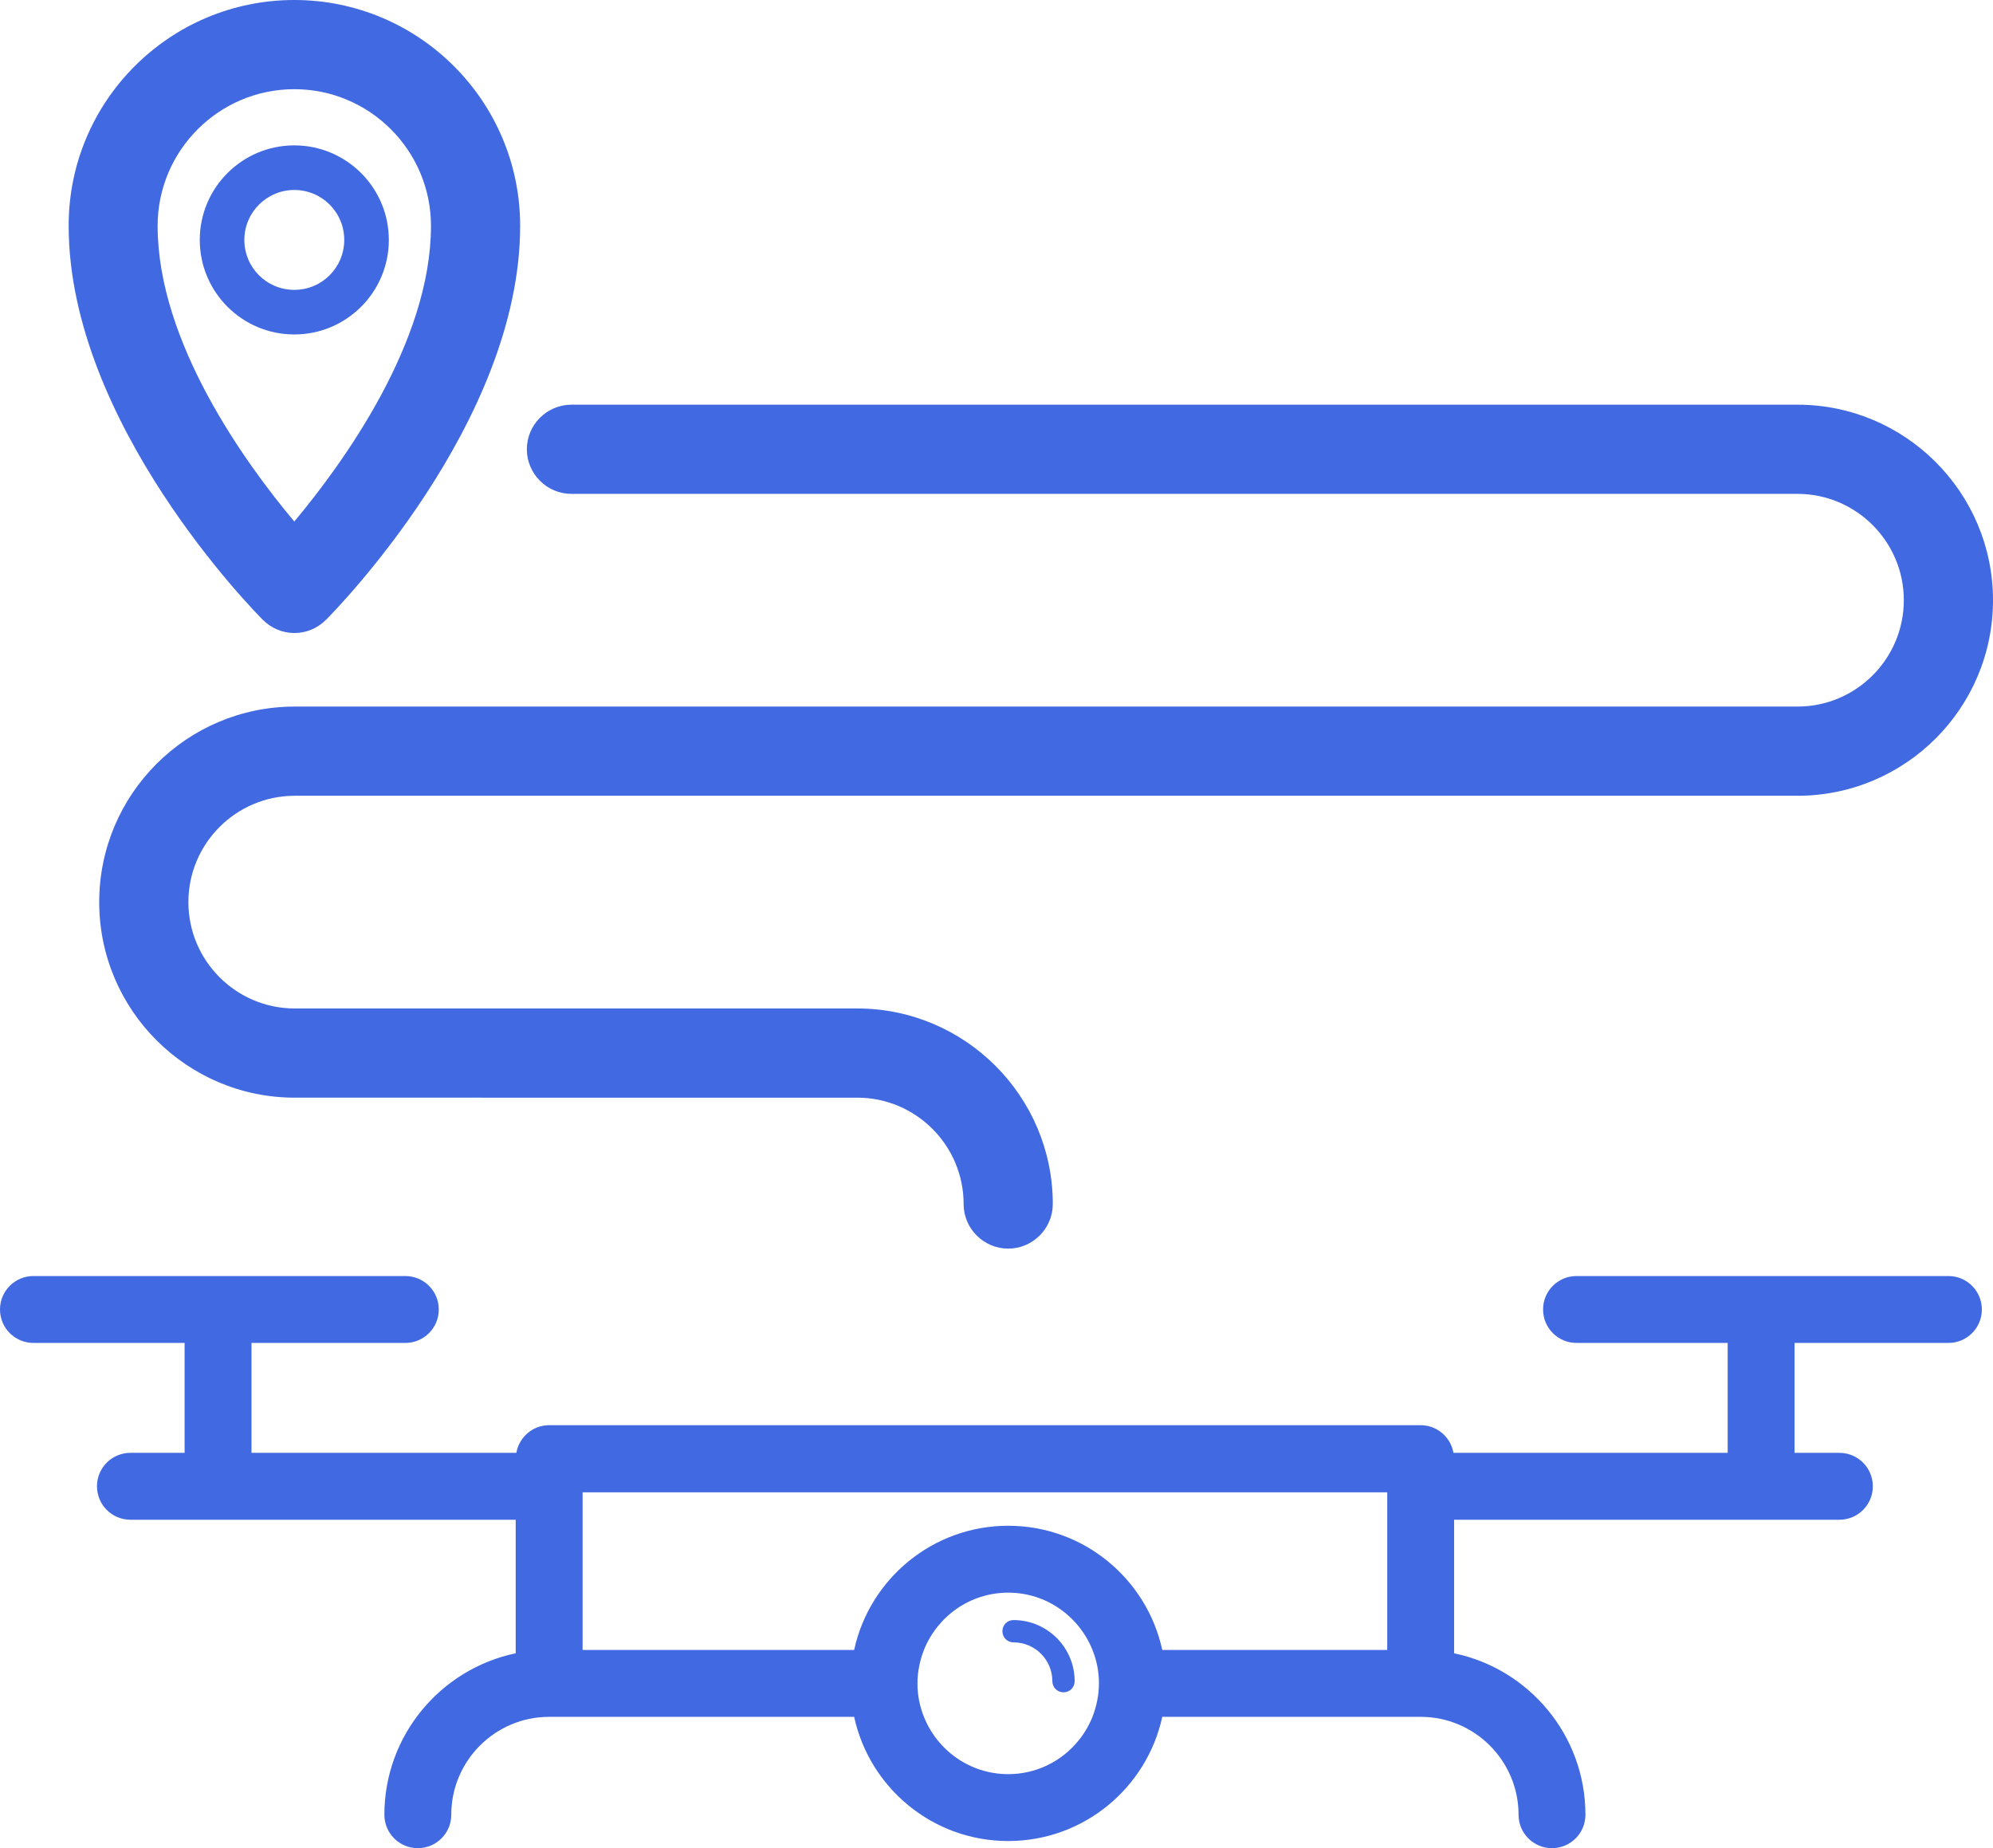
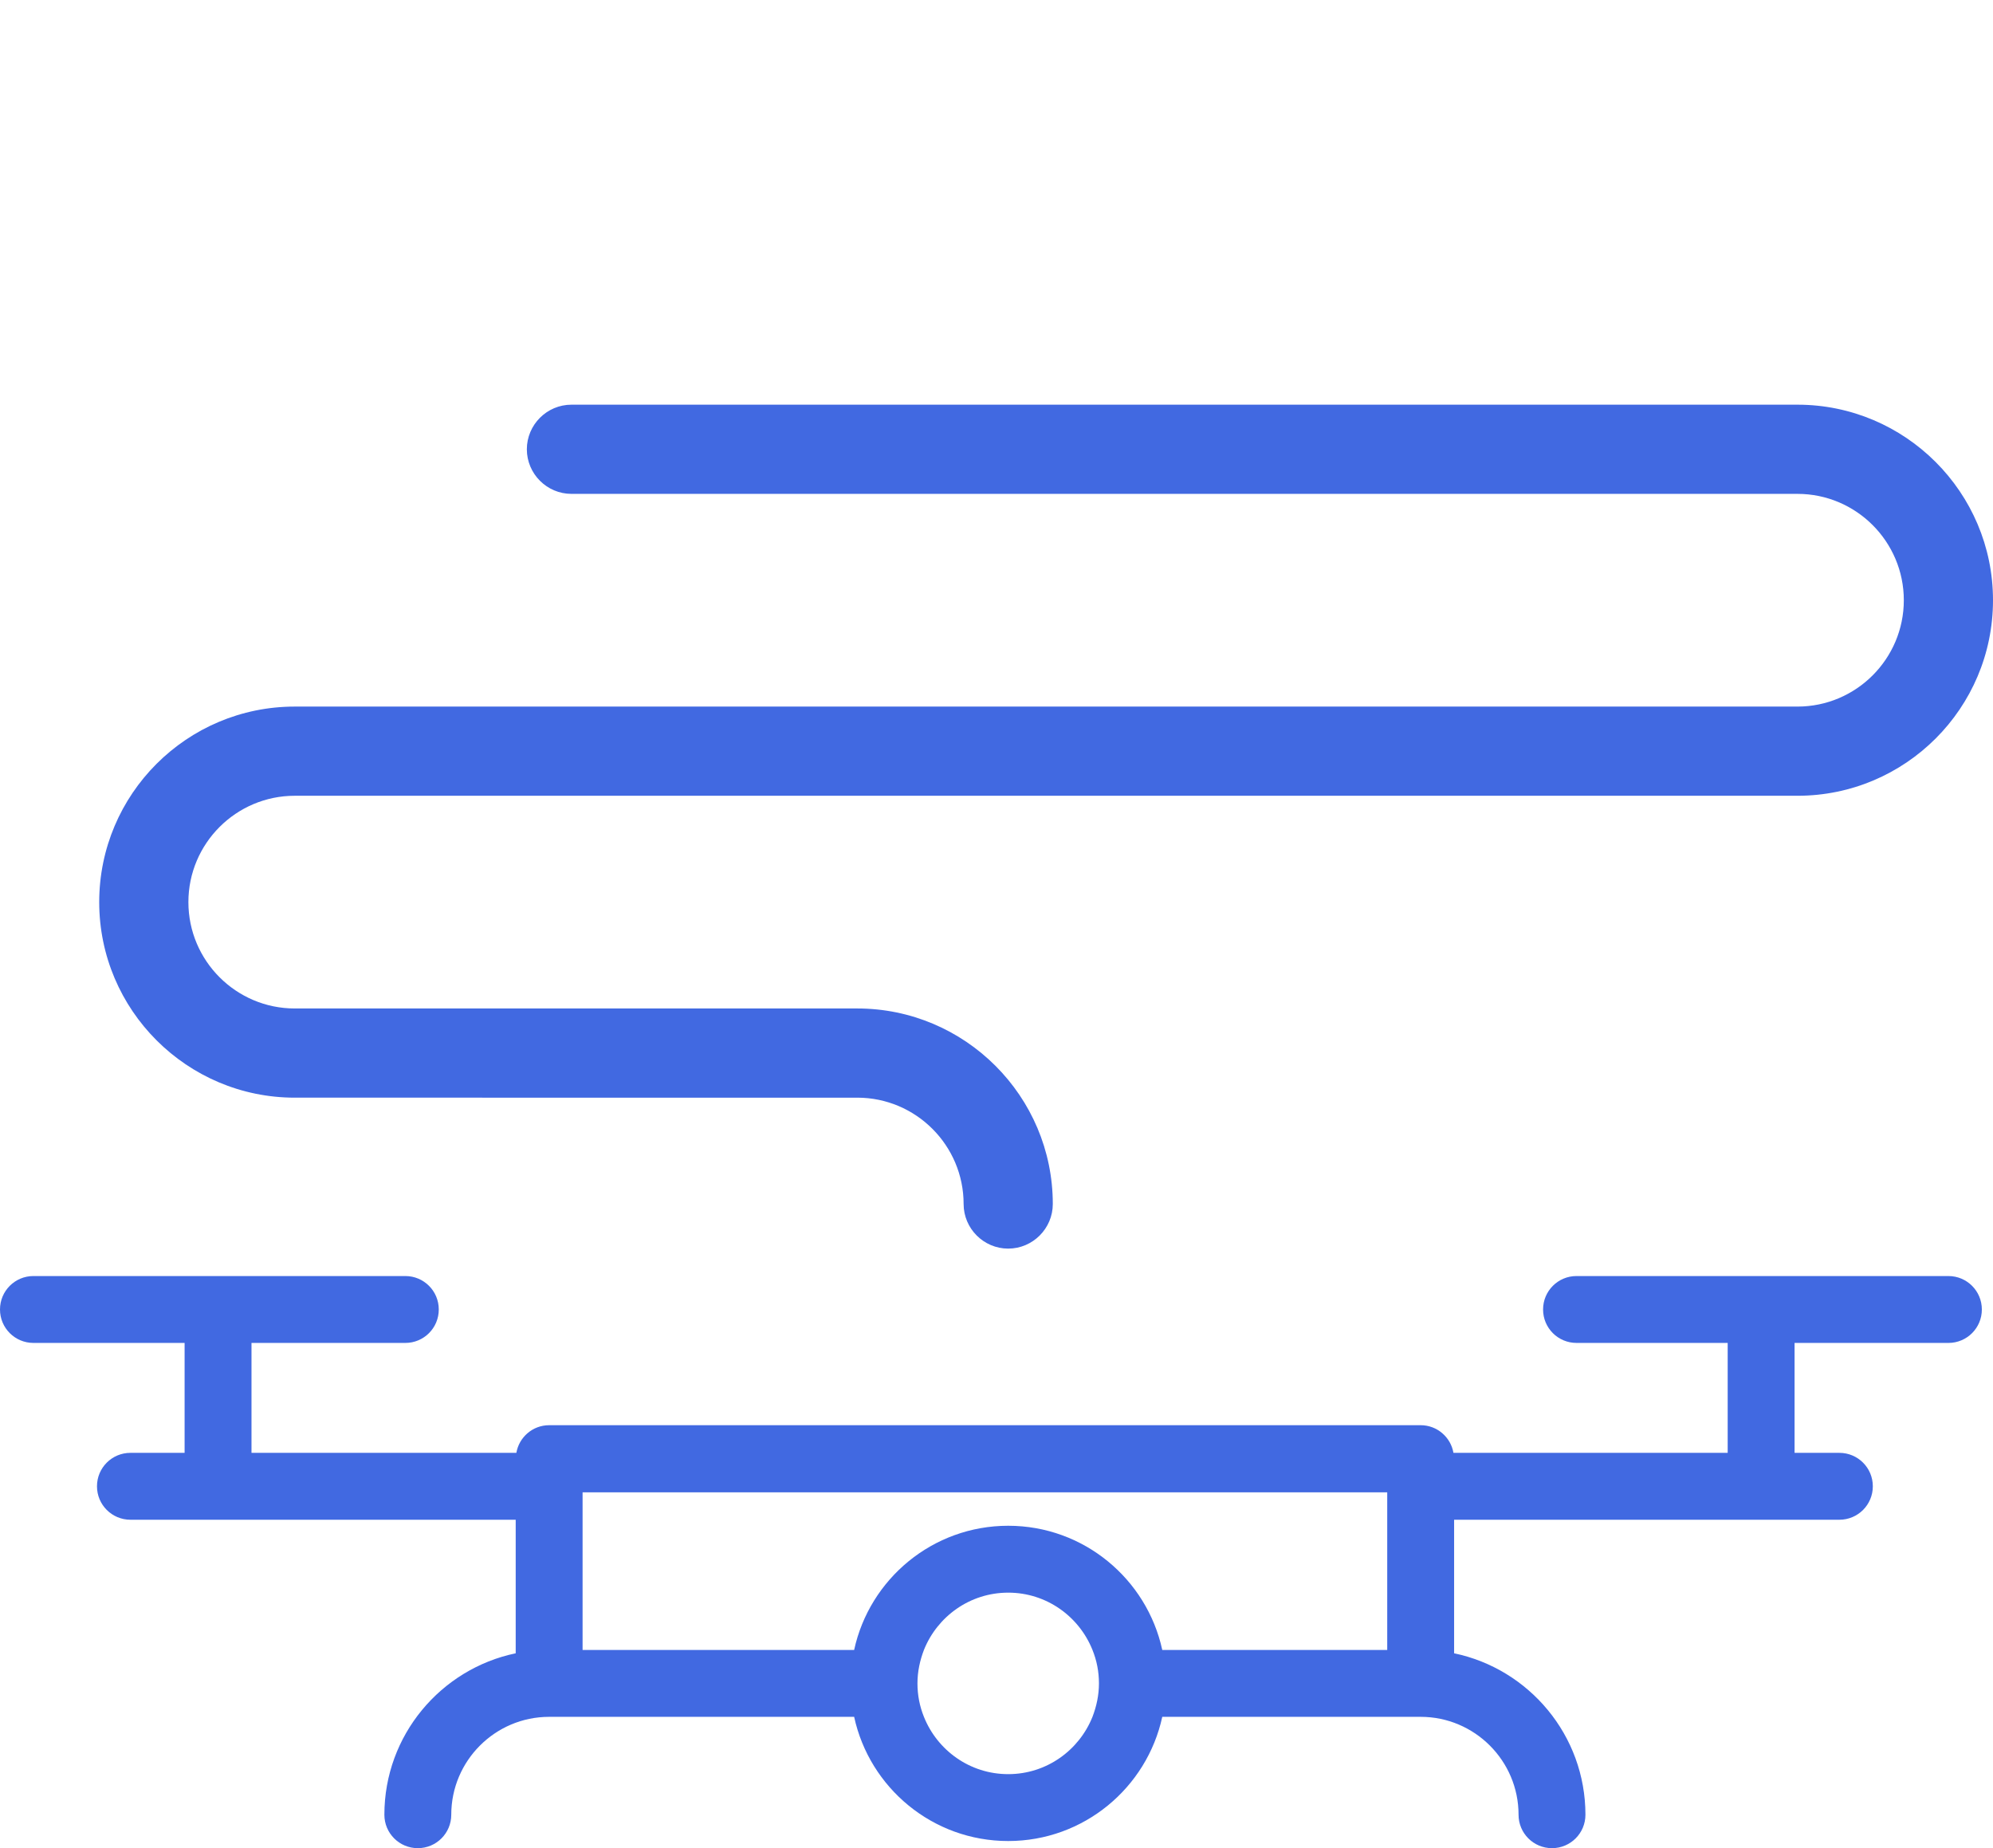
<svg xmlns="http://www.w3.org/2000/svg" id="Layer_2" data-name="Layer 2" viewBox="0 0 89.39 82.89">
  <defs>
    <style>.cls-1 { fill: #4169e1; stroke-width: 0px; }</style>
  </defs>
  <g id="Layer_1-2" data-name="Layer 1">
    <g>
-       <path class="cls-1" d="M13.2 28.39c-.51.0-1.02-.2-1.41-.59-.36-.36-8.71-8.82-8.71-17.67C3.07 4.54 7.61.0 13.2.0s10.13 4.54 10.13 10.13c0 8.86-8.36 17.32-8.71 17.67-.39.39-.9.59-1.41.59zM13.2 4c-3.38.0-6.13 2.75-6.13 6.13.0 5.22 3.94 10.65 6.13 13.26 2.18-2.61 6.13-8.04 6.13-13.26C19.33 6.75 16.58 4 13.2 4z" />
-       <path class="cls-1" d="M13.2 15c-2.34.0-4.24-1.9-4.24-4.24s1.9-4.24 4.24-4.24 4.24 1.9 4.24 4.24S15.54 15 13.2 15zm0-6.48c-1.23.0-2.24 1-2.24 2.24s1 2.24 2.24 2.24 2.24-1 2.24-2.24-1-2.24-2.24-2.24z" />
      <path class="cls-1" d="M87.39 57.23H70.71c-.83.0-1.5.67-1.5 1.5s.67 1.5 1.5 1.5h6.78v4.93h-12.3c-.12-.7-.73-1.24-1.47-1.24H24.63c-.74.0-1.35.54-1.47 1.24H11.28v-4.93h6.9c.83.0 1.5-.67 1.5-1.5s-.67-1.5-1.5-1.5H1.5c-.83.0-1.5.67-1.5 1.5s.67 1.5 1.5 1.5h6.78v4.93H5.85c-.83.0-1.5.67-1.5 1.5s.67 1.5 1.5 1.5h17.28v5.99c-3.36.7-5.89 3.68-5.89 7.24.0.83.67 1.5 1.5 1.5s1.5-.67 1.5-1.5c0-2.42 1.97-4.39 4.39-4.39h13.68c.69 3.18 3.52 5.57 6.91 5.57s6.22-2.39 6.91-5.57h11.59c2.42.0 4.39 1.97 4.39 4.39.0.83.67 1.5 1.5 1.5s1.5-.67 1.5-1.5c0-3.56-2.53-6.54-5.89-7.24v-5.99H82.5c.83.0 1.5-.67 1.5-1.5s-.67-1.5-1.5-1.5h-2.01v-4.93h6.9c.83.0 1.5-.67 1.5-1.5s-.67-1.5-1.5-1.5zM49 77c-.6 1.5-2.06 2.57-3.78 2.57S42.04 78.5 41.44 77c-.19-.47-.29-.97-.29-1.5s.11-1.03.29-1.5c.6-1.5 2.06-2.57 3.78-2.57S48.4 72.5 49 74c.19.47.29.97.29 1.5s-.11 1.03-.29 1.5zm13.22-3H52.13c-.69-3.18-3.52-5.57-6.91-5.57S39 70.82 38.31 74H26.13v-7.07h36.09V74z" />
-       <path class="cls-1" d="M47.7 75.9c-.28.0-.5-.22-.5-.5.0-.96-.78-1.74-1.74-1.74-.28.0-.5-.22-.5-.5s.22-.5.5-.5c1.51.0 2.74 1.23 2.74 2.74.0.28-.22.5-.5.5z" />
      <path class="cls-1" d="M45.22 56c-1.1.0-2-.9-2-2 0-2.63-2.14-4.77-4.77-4.77H13.22c-4.83.0-8.77-3.93-8.77-8.77s3.93-8.77 8.77-8.77h67.4c2.63.0 4.77-2.14 4.77-4.77s-2.14-4.77-4.77-4.77H25.63c-1.1.0-2-.9-2-2s.9-2 2-2h54.99c4.83.0 8.77 3.93 8.77 8.77s-3.93 8.77-8.77 8.77H13.22c-2.63.0-4.77 2.14-4.77 4.77s2.14 4.77 4.77 4.77h25.23c4.83.0 8.77 3.93 8.77 8.77.0 1.1-.9 2-2 2z" />
    </g>
  </g>
</svg>